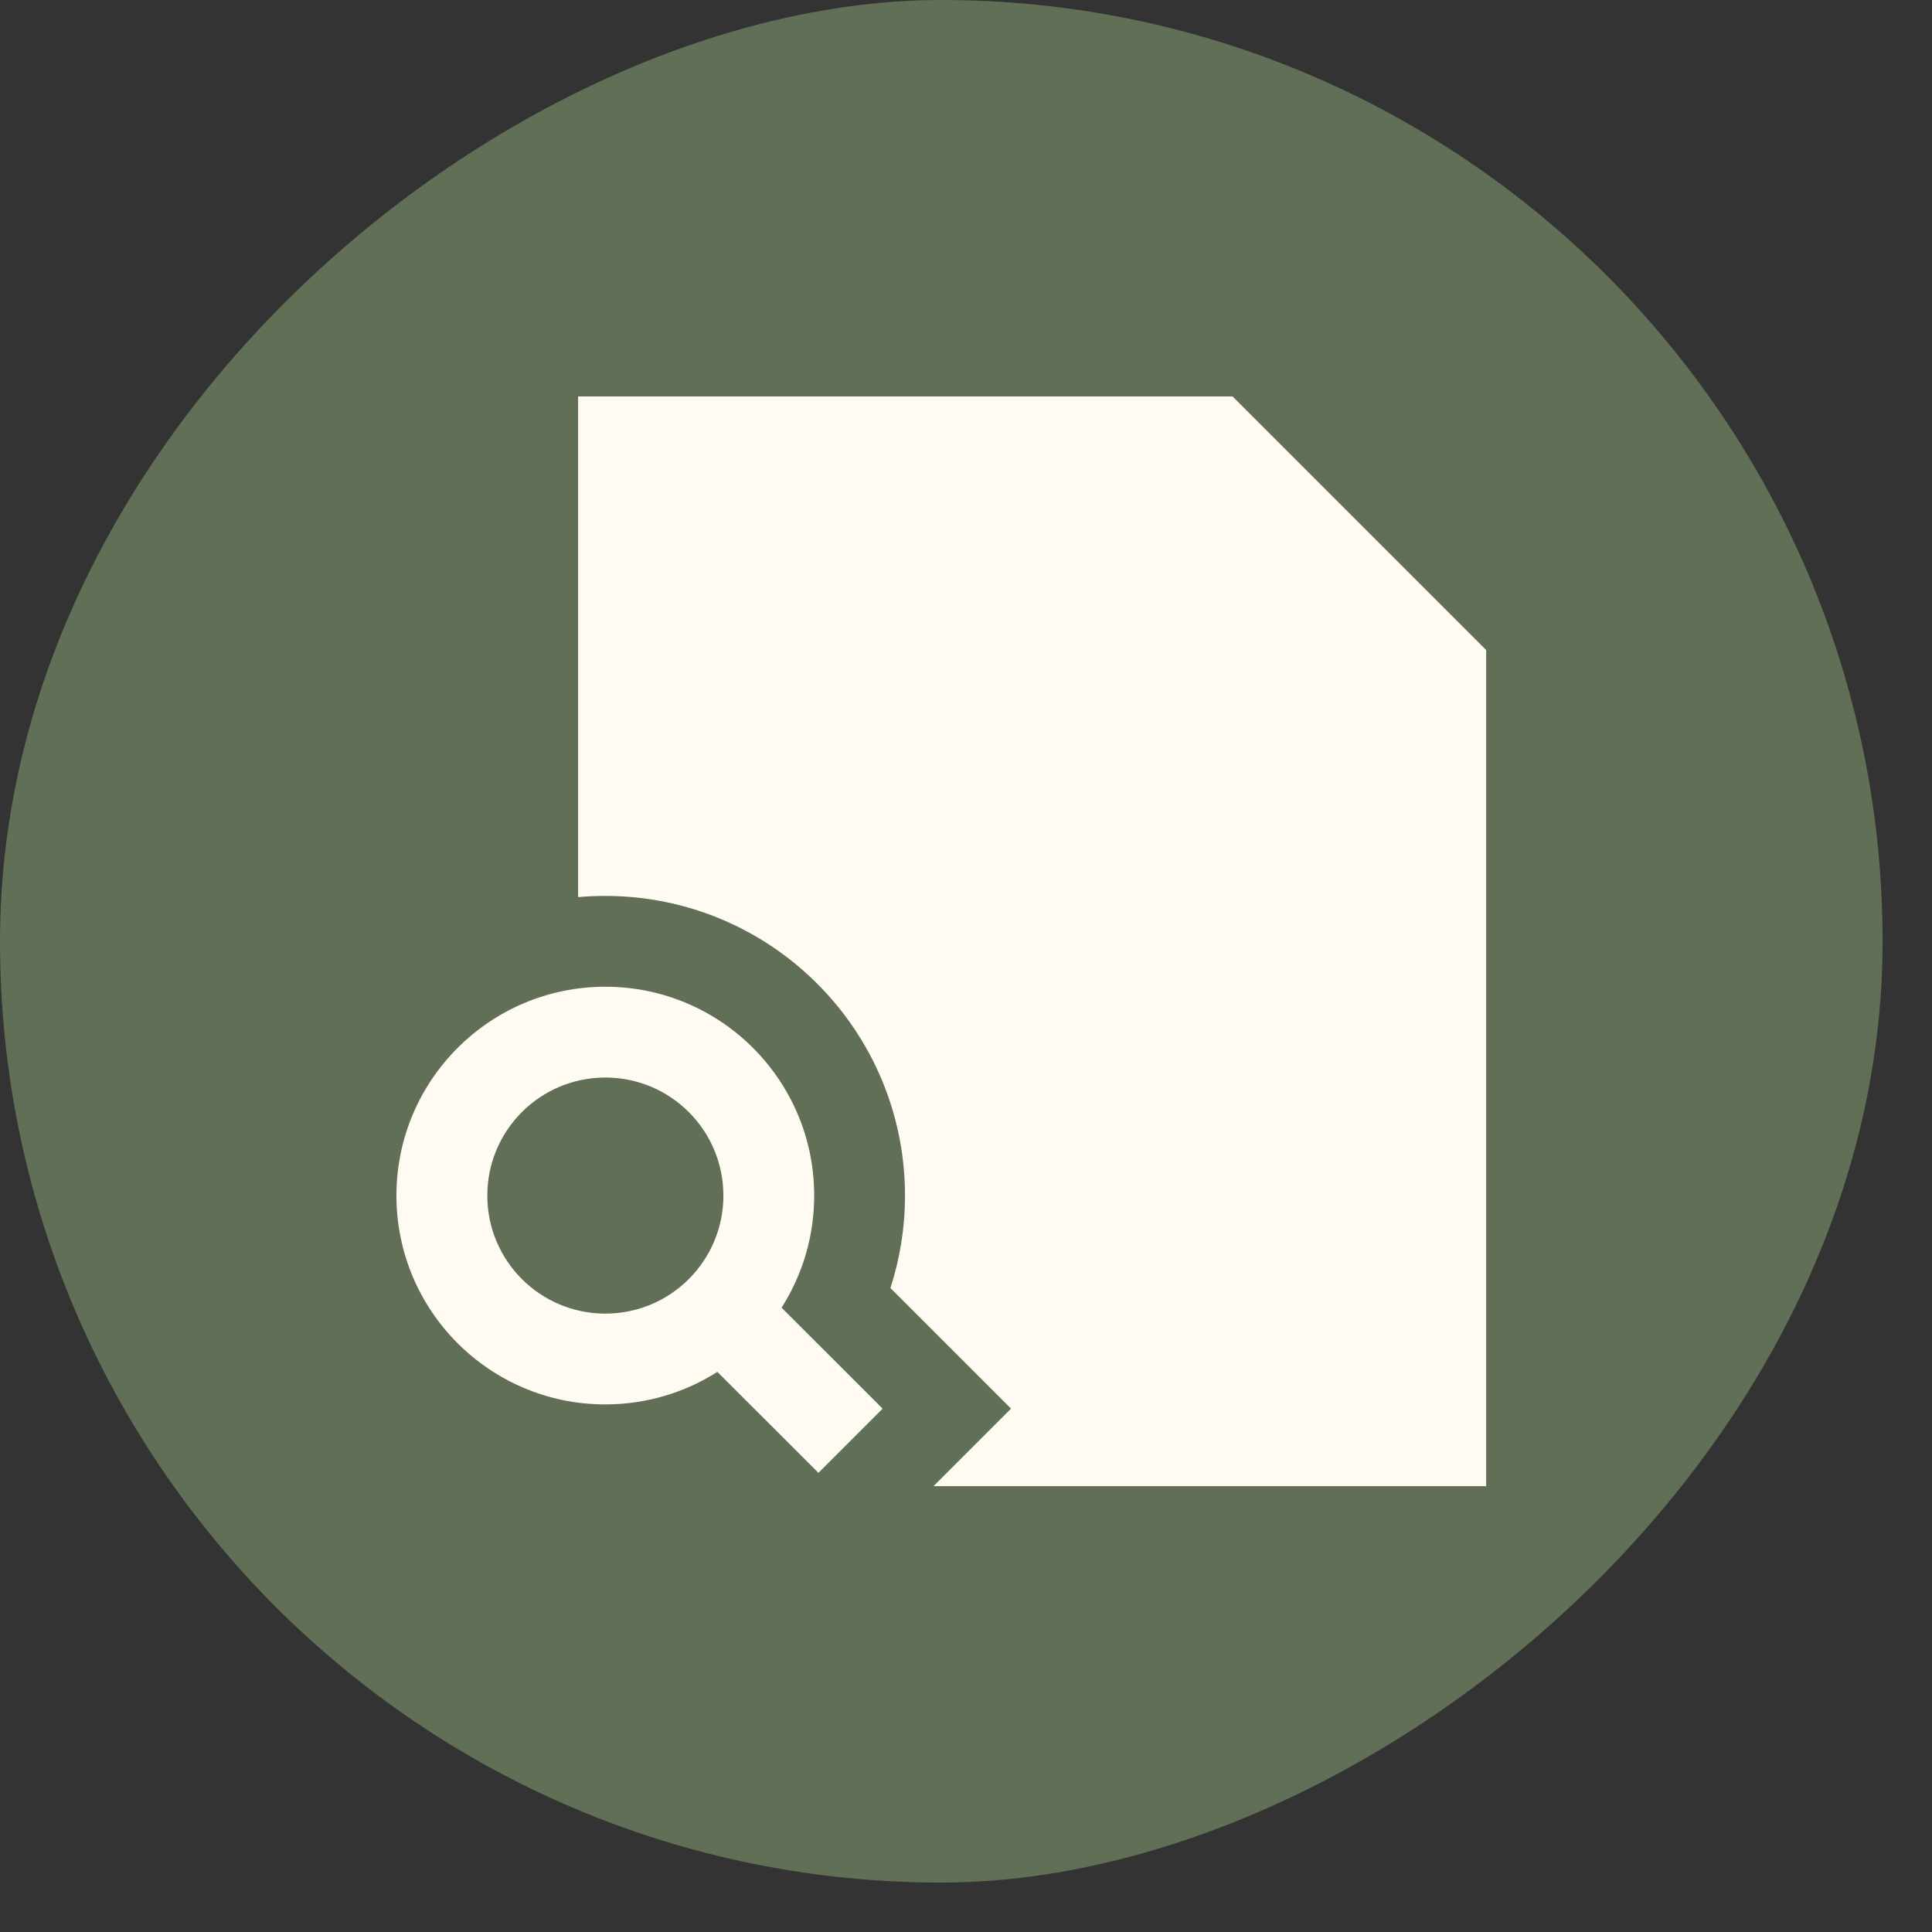
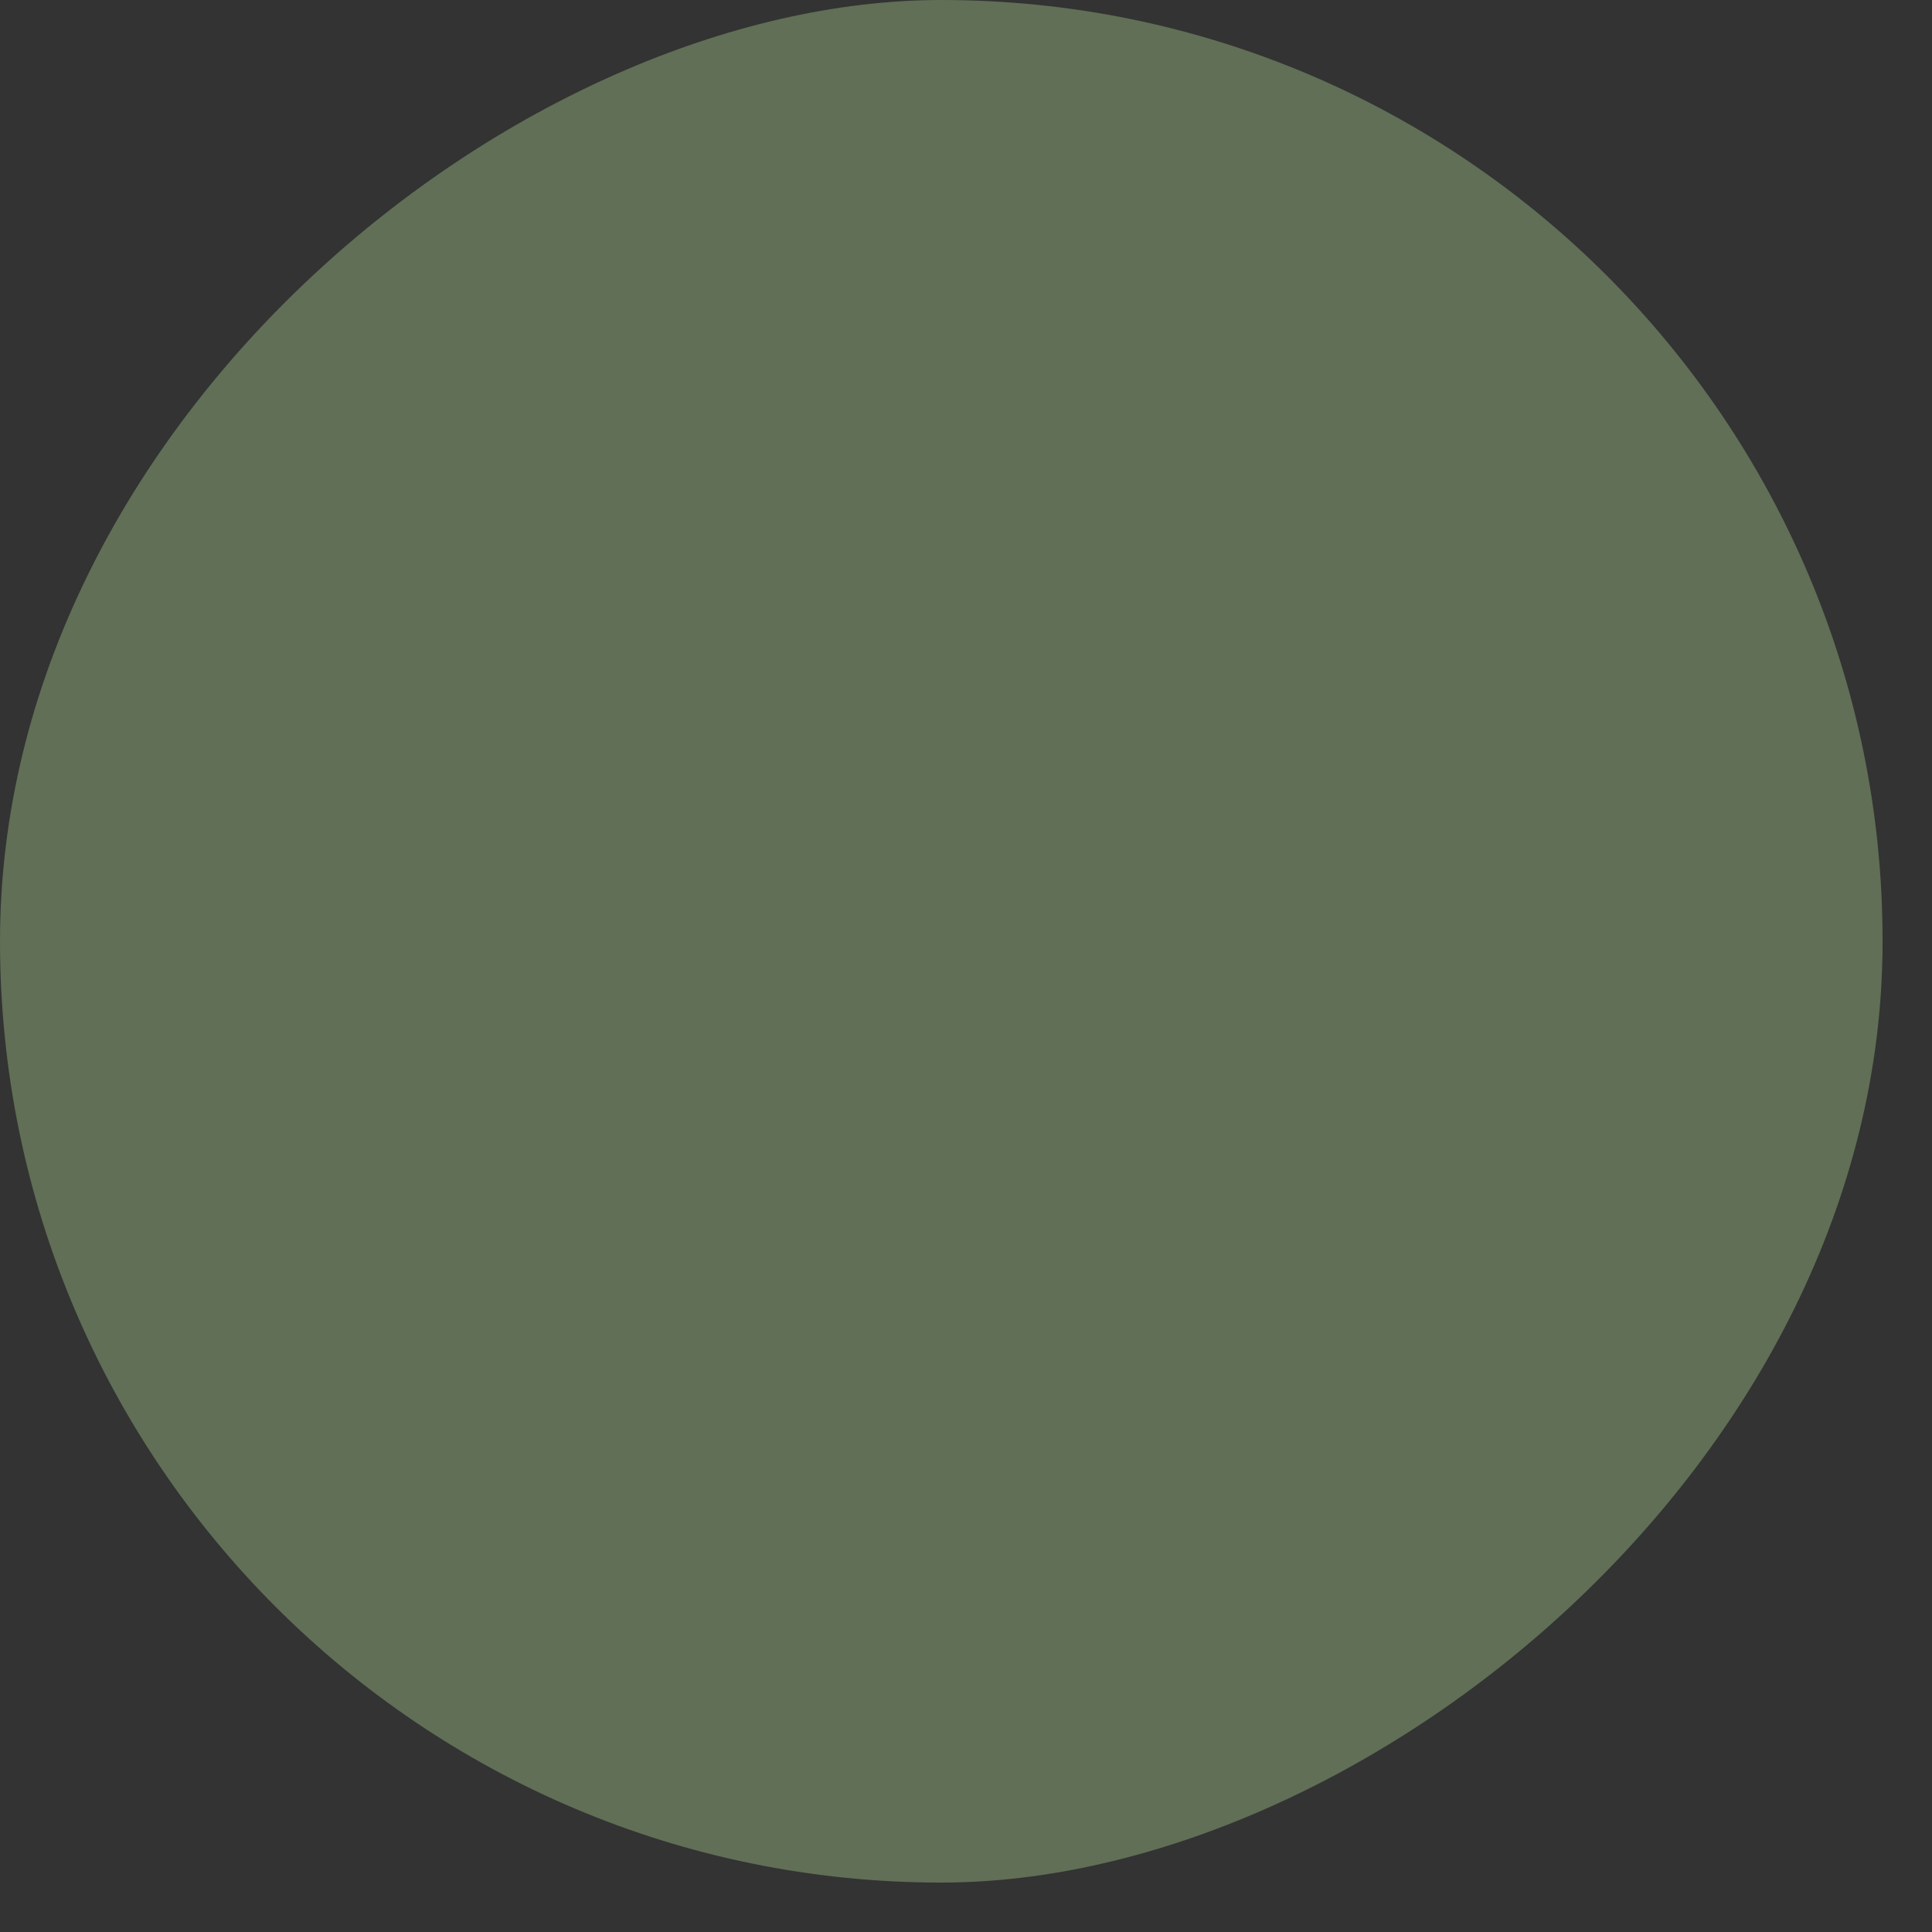
<svg xmlns="http://www.w3.org/2000/svg" width="26" height="26" viewBox="0 0 26 26" fill="none">
  <rect x="0" y="0" width="26" height="26" fill="#333333" stroke="none" />
  <rect x="25.335" width="25.335" height="25.335" rx="12.668" transform="rotate(90 25.335 0)" fill="#606F56" />
  <g clip-path="url(#clip0_124_154)">
    <path fill-rule="evenodd" clip-rule="evenodd" d="M16.587 5.335H7.78V12.073C7.9 12.062 8.023 12.057 8.146 12.057C10.373 12.057 12.179 13.862 12.179 16.09C12.179 16.523 12.11 16.941 11.983 17.334L13.606 18.957L12.563 20H20V8.748L16.587 5.335ZM8.146 14.501C7.269 14.501 6.558 15.212 6.558 16.09C6.558 16.967 7.269 17.678 8.146 17.678C9.024 17.678 9.735 16.967 9.735 16.09C9.735 15.212 9.024 14.501 8.146 14.501ZM5.335 16.09C5.335 14.537 6.594 13.279 8.146 13.279C9.698 13.279 10.957 14.537 10.957 16.09C10.957 16.644 10.796 17.162 10.518 17.598L11.878 18.957L11.014 19.821L9.654 18.462C9.219 18.739 8.701 18.9 8.146 18.9C6.594 18.9 5.335 17.642 5.335 16.09Z" fill="#FFFBF3" />
  </g>
  <defs>
    <clipPath id="clip0_124_154">
-       <rect width="14.665" height="14.665" fill="white" transform="translate(5.335 5.335)" />
-     </clipPath>
+       </clipPath>
  </defs>
</svg>